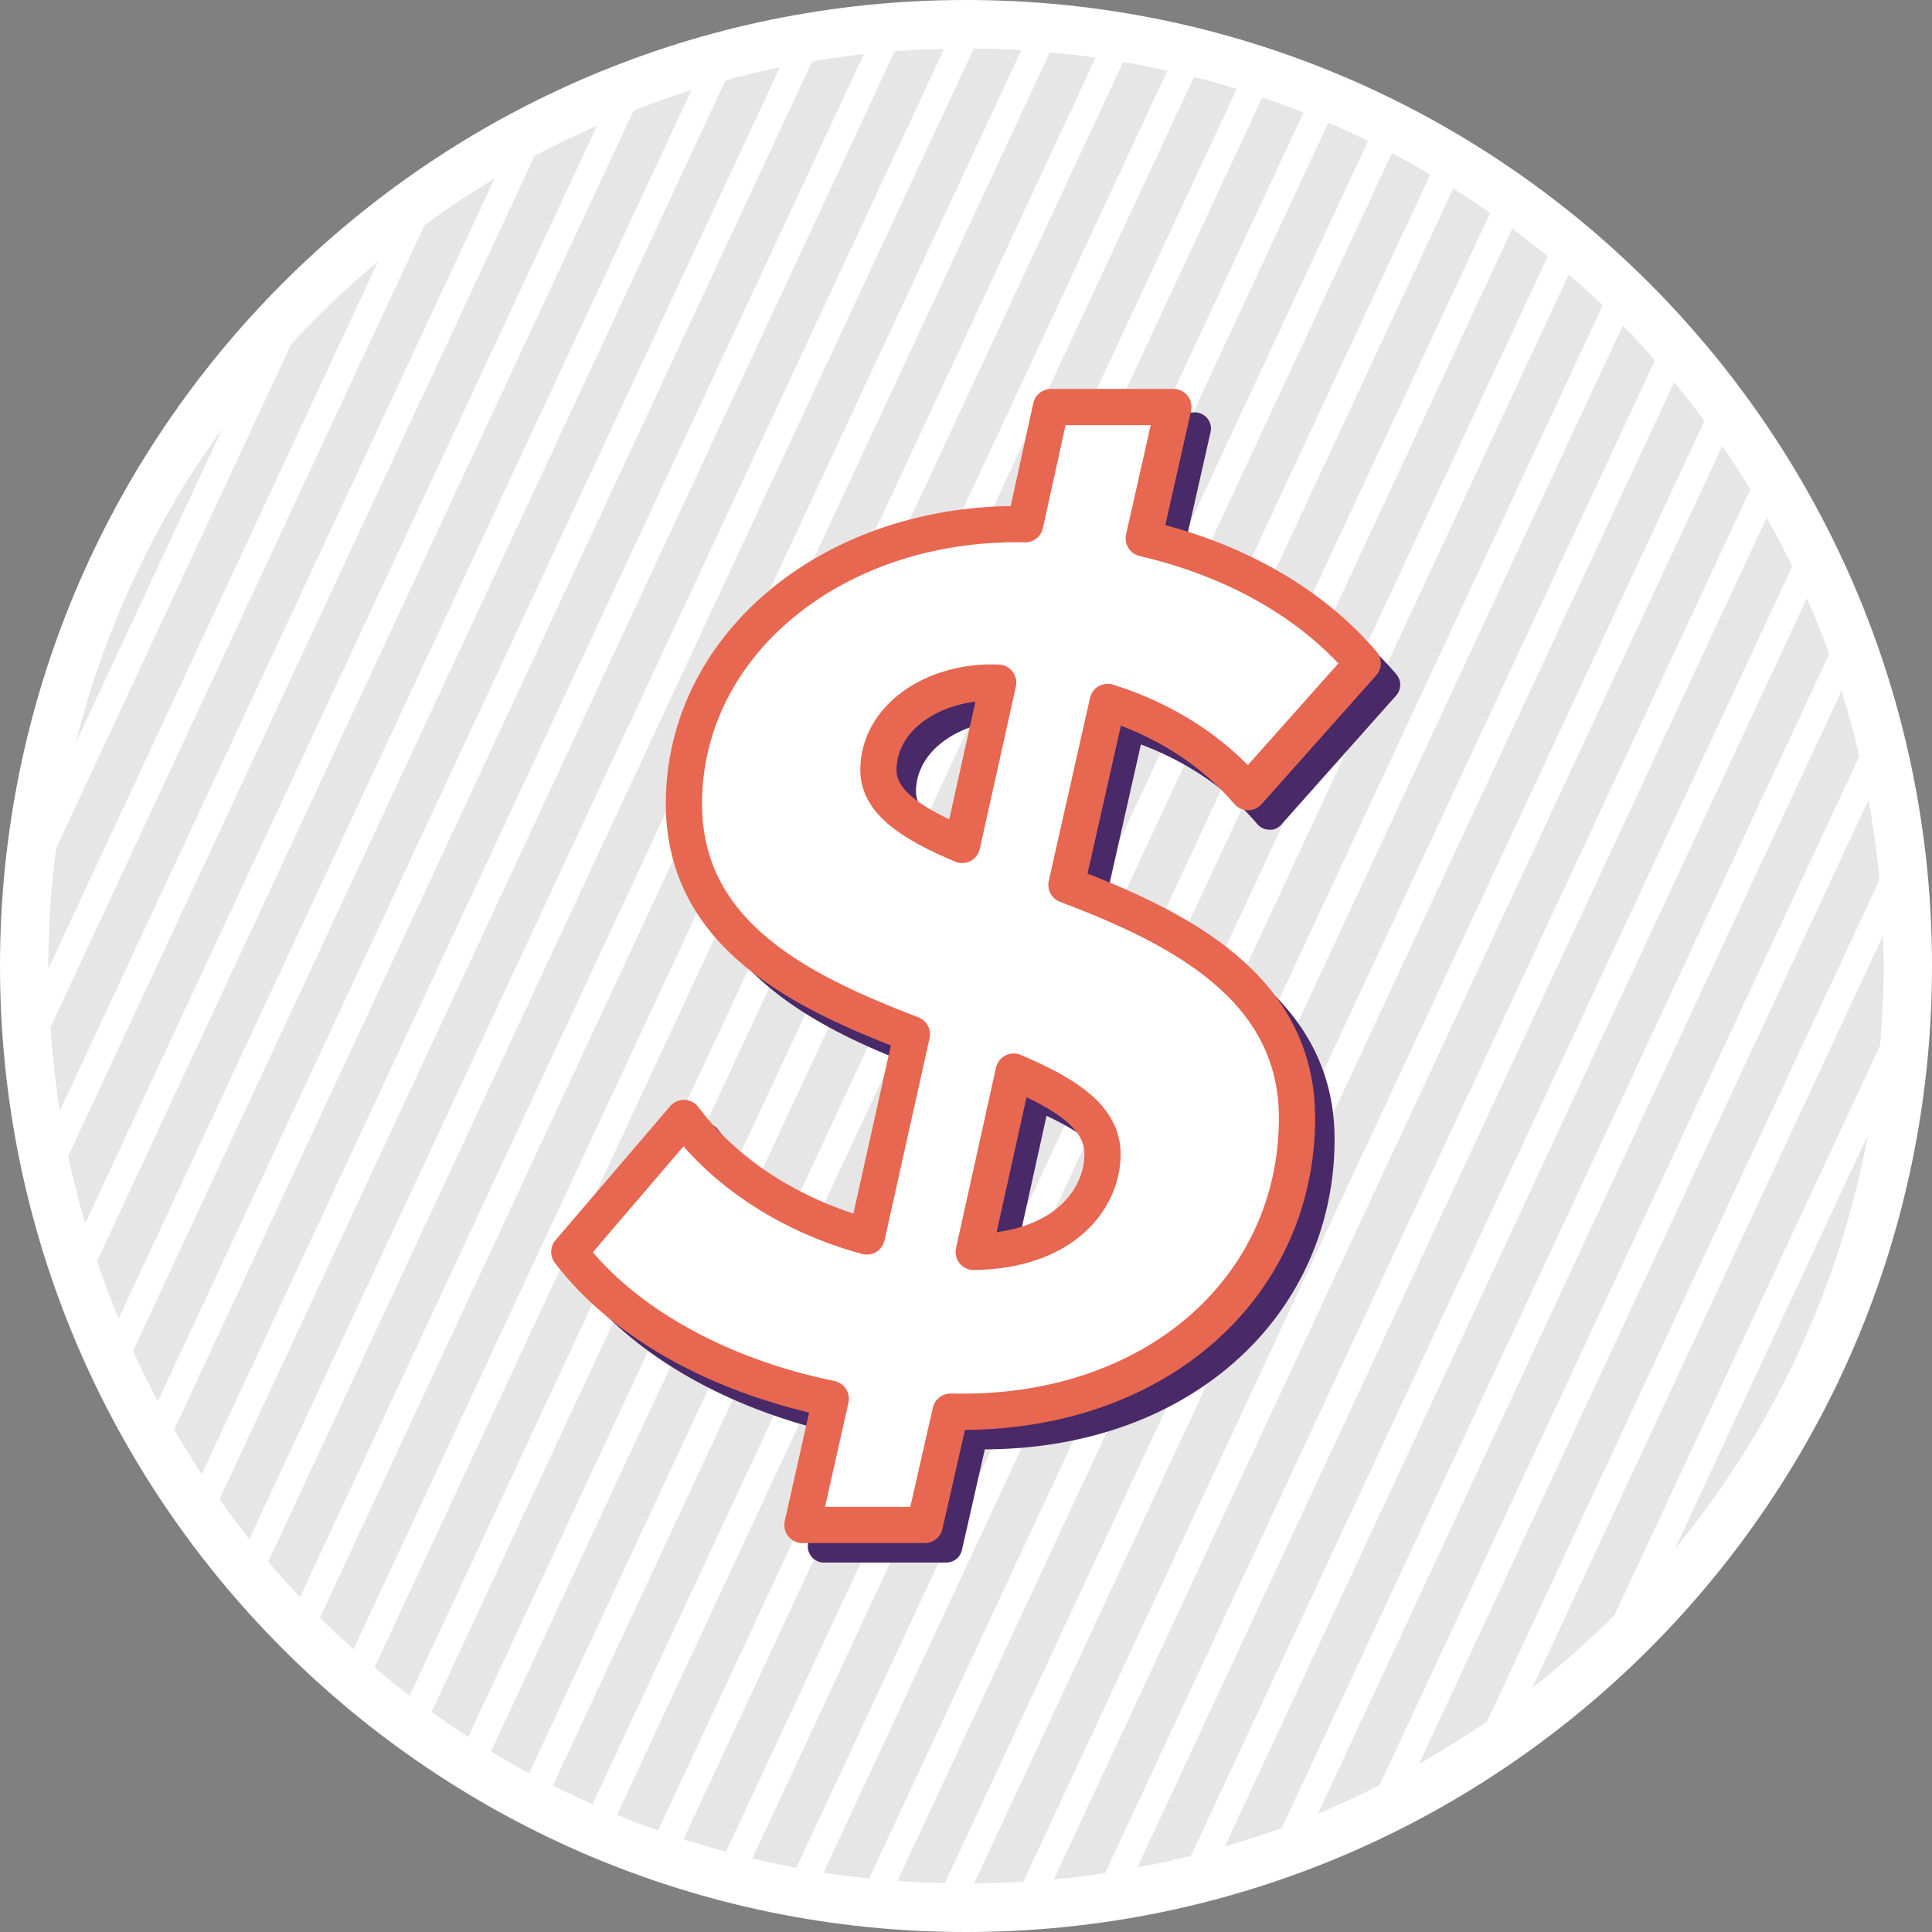
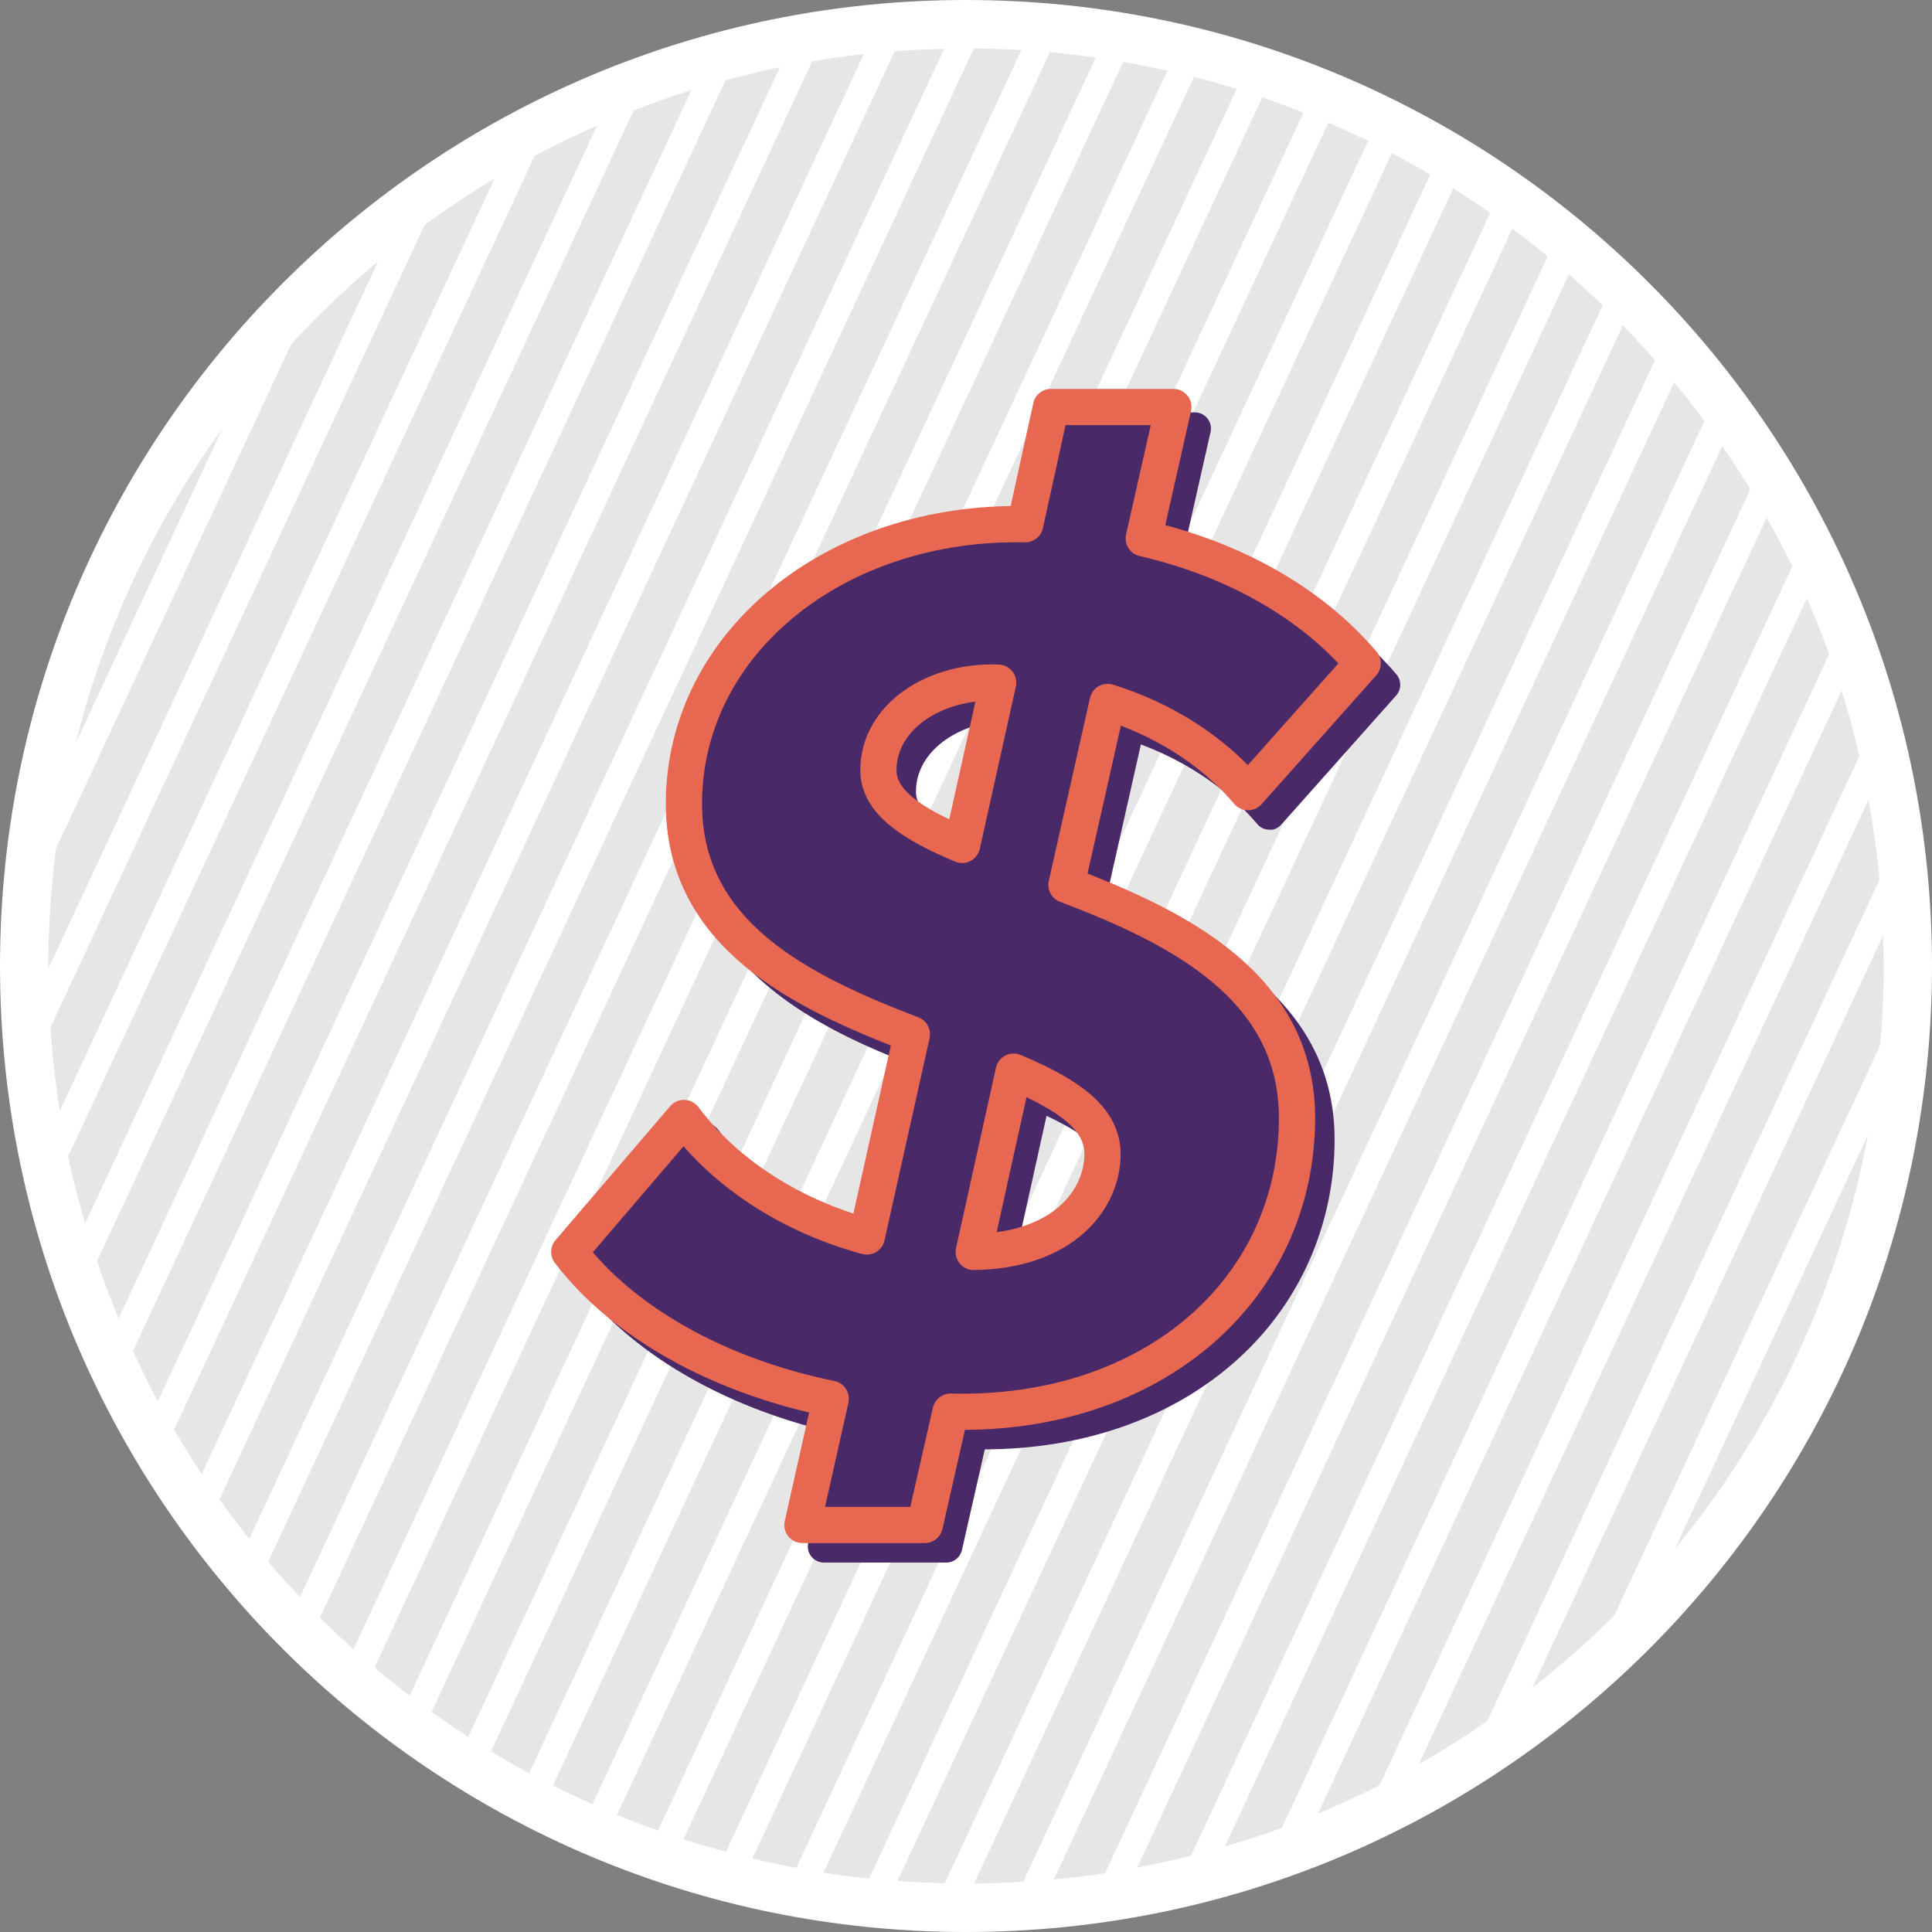
<svg xmlns="http://www.w3.org/2000/svg" width="80" height="80" viewBox="0 0 80 80">
  <rect x="0" y="0" width="80" height="80" fill="#808080" stroke="none" />
  <g fill="none" fill-rule="evenodd">
    <path d="M80 40c0 22.092-17.908 40-40 40S0 62.092 0 40 17.908 0 40 0s40 17.908 40 40" fill="#FFF" />
    <path d="m3.136 30.766 6.073-13.023a37.817 37.817 0 0 0-6.073 13.023M12.057 14.255l-9.736 20.88A38.188 38.188 0 0 0 2.001 40l.002.106 13.652-29.28a38.34 38.34 0 0 0-3.598 3.43M17.578 9.326 2.093 42.532a38.31 38.31 0 0 0 .383 3.469L20.477 7.397a37.805 37.805 0 0 0-2.9 1.93M22.137 6.458 2.823 47.878c.198.941.437 1.867.704 2.781L24.72 5.207c-.878.386-1.74.801-2.583 1.251M26.235 4.582 4.02 52.22c.273.804.567 1.6.891 2.379l23.72-50.868a37.33 37.33 0 0 0-2.396.85M30.042 3.327 5.507 55.942c.325.704.665 1.399 1.032 2.077L32.296 2.782c-.761.157-1.511.344-2.254.545M33.63 2.542 7.21 59.199a38.17 38.17 0 0 0 1.145 1.836L35.77 2.24c-.72.08-1.433.183-2.14.302M37.047 2.125l-27.96 59.96c.398.557.81 1.103 1.237 1.637l28.77-61.699c-.687.016-1.37.05-2.047.102M40.324 2.008 11.106 64.666c.426.5.866.987 1.317 1.463l29.87-64.054a38.022 38.022 0 0 0-1.97-.067M43.473 2.165 13.248 66.983c.451.448.915.883 1.39 1.308L45.37 2.385a38.113 38.113 0 0 0-1.897-.22M46.508 2.566l-31 66.479c.475.401.96.792 1.455 1.17L48.339 2.928a37.66 37.66 0 0 0-1.831-.363M49.442 3.184l-31.569 67.7c.497.357 1.003.702 1.517 1.034L51.21 3.682a37.897 37.897 0 0 0-1.768-.498M52.267 4.036 20.333 72.52c.517.314 1.043.616 1.577.906L53.974 4.664a37.604 37.604 0 0 0-1.707-.628M55.002 5.081l-32.105 68.85c.538.272 1.084.53 1.637.778L56.65 5.837a37.322 37.322 0 0 0-1.648-.756M57.636 6.342 25.55 75.149c.559.23 1.124.447 1.696.65L59.224 7.227a37.855 37.855 0 0 0-1.588-.884M60.176 7.804 28.303 76.157c.58.187 1.166.36 1.757.52L61.704 8.817c-.5-.35-1.01-.687-1.528-1.012M62.622 9.469 31.154 76.954a37.1 37.1 0 0 0 1.82.387l31.115-66.728a38.13 38.13 0 0 0-1.467-1.144M64.962 11.362l-30.86 66.18c.623.097 1.252.179 1.885.246l30.376-65.142a38.29 38.29 0 0 0-1.401-1.284M67.199 13.475 37.164 77.884c.648.048 1.3.079 1.957.094l29.408-63.066c-.432-.49-.874-.97-1.33-1.437M69.323 15.83 40.336 77.991c.683-.006 1.36-.031 2.034-.073l28.204-60.483a39.062 39.062 0 0 0-1.25-1.607M71.312 18.475 43.637 77.822c.712-.067 1.42-.15 2.12-.256l26.72-57.303a37.832 37.832 0 0 0-1.165-1.788M73.154 21.435 47.09 77.33c.749-.142 1.492-.3 2.225-.485l24.9-53.395a38.1 38.1 0 0 0-1.061-2.015M74.818 24.776l-24.1 51.68a38.219 38.219 0 0 0 2.359-.766l22.666-48.61a37.846 37.846 0 0 0-.925-2.304M76.257 28.599l-21.683 46.5c.867-.36 1.715-.757 2.55-1.178l19.867-42.607a37.446 37.446 0 0 0-.734-2.715M77.368 33.127 58.754 73.045a38.25 38.25 0 0 0 2.827-1.772L77.828 36.43a38.045 38.045 0 0 0-.46-3.303M78 40c0-.42-.018-.834-.032-1.25L63.446 69.892a38.205 38.205 0 0 0 3.398-2.997L77.85 43.296C77.942 42.209 78 41.111 78 40M69.356 64.129a37.853 37.853 0 0 0 7.991-17.136l-7.99 17.136z" fill="#E6E6E6" />
    <path d="m42.051 52.006 1.284-5.802c1.794.845 2.54 1.584 2.54 2.47 0 1.452-1.203 3.019-3.824 3.332m-3.308-21.035c.642-.617 1.594-1.016 2.642-1.124l-1.13 5.09c-1.602-.756-2.326-1.433-2.326-2.155 0-.673.281-1.3.814-1.811m13.316 3.15a.662.662 0 0 0 .5.235c.218.017.38-.08.507-.223l4.746-5.334a.668.668 0 0 0 .009-.876c-2.11-2.47-5.134-4.27-8.779-5.23l1.084-4.803a.666.666 0 0 0-.65-.813h-5.068a.666.666 0 0 0-.651.522l-.95 4.328c-4.197.042-8.103 1.548-10.785 4.175-2.245 2.2-3.48 5.064-3.48 8.067 0 6.064 5.795 8.59 9.331 9.962l-1.585 7.116c-2.734-.873-5.04-2.44-6.545-4.463a.665.665 0 0 0-1.042-.035l-4.744 5.545a.669.669 0 0 0-.025.838c2.197 2.894 6.02 5.127 10.56 6.185l-1.026 4.572a.668.668 0 0 0 .65.813h5.066a.666.666 0 0 0 .65-.52l.947-4.168c4.309-.01 8.132-1.438 10.814-4.052 2.366-2.308 3.669-5.425 3.669-8.78 0-5.51-4.682-8.205-9.437-10.068l1.417-6.288c1.915.714 3.607 1.867 4.817 3.294" fill="#492967" />
    <g>
-       <path d="M45.653 47.786c0-1.546-1.546-2.506-3.68-3.413L40.32 51.84c3.733-.054 5.333-2.187 5.333-4.054zm-4.32-19.519c-2.666-.106-4.96 1.44-4.96 3.626 0 1.333 1.44 2.241 3.467 3.094l1.493-6.72zM39.36 58.452l-1.067 4.694h-5.066l1.173-5.227c-4.693-.96-8.64-3.2-10.826-6.08l4.746-5.546c1.707 2.293 4.427 4.053 7.574 4.907l1.866-8.374c-4.587-1.76-9.44-4.106-9.44-9.545 0-6.667 6.293-11.735 14.132-11.574l1.068-4.853h5.067l-1.227 5.44c3.68.853 6.879 2.613 9.066 5.173l-4.747 5.334c-1.492-1.761-3.572-3.04-5.813-3.735l-1.707 7.574c4.64 1.76 9.548 4.213 9.548 9.653 0 7.093-5.974 12.373-14.347 12.16z" fill="#FFF" />
      <path d="M45.653 47.786c0-1.546-1.546-2.506-3.68-3.413L40.32 51.84c3.733-.054 5.333-2.187 5.333-4.054zm-4.32-19.519c-2.666-.106-4.96 1.44-4.96 3.626 0 1.333 1.44 2.241 3.467 3.094l1.493-6.72zm12.374 18.026c0 7.093-5.974 12.373-14.347 12.16l-1.067 4.693h-5.066l1.173-5.227c-4.693-.96-8.64-3.2-10.826-6.08l4.746-5.546c1.707 2.293 4.427 4.053 7.574 4.907l1.866-8.374c-4.587-1.76-9.44-4.106-9.44-9.545 0-6.667 6.293-11.735 14.132-11.574l1.068-4.853h5.067l-1.227 5.44c3.68.853 6.879 2.613 9.066 5.173l-4.747 5.334c-1.492-1.761-3.572-3.04-5.813-3.735l-1.707 7.574c4.64 1.76 9.548 4.213 9.548 9.653z" stroke="#E76750" stroke-width="1.5" stroke-linecap="round" stroke-linejoin="round" />
    </g>
  </g>
</svg>